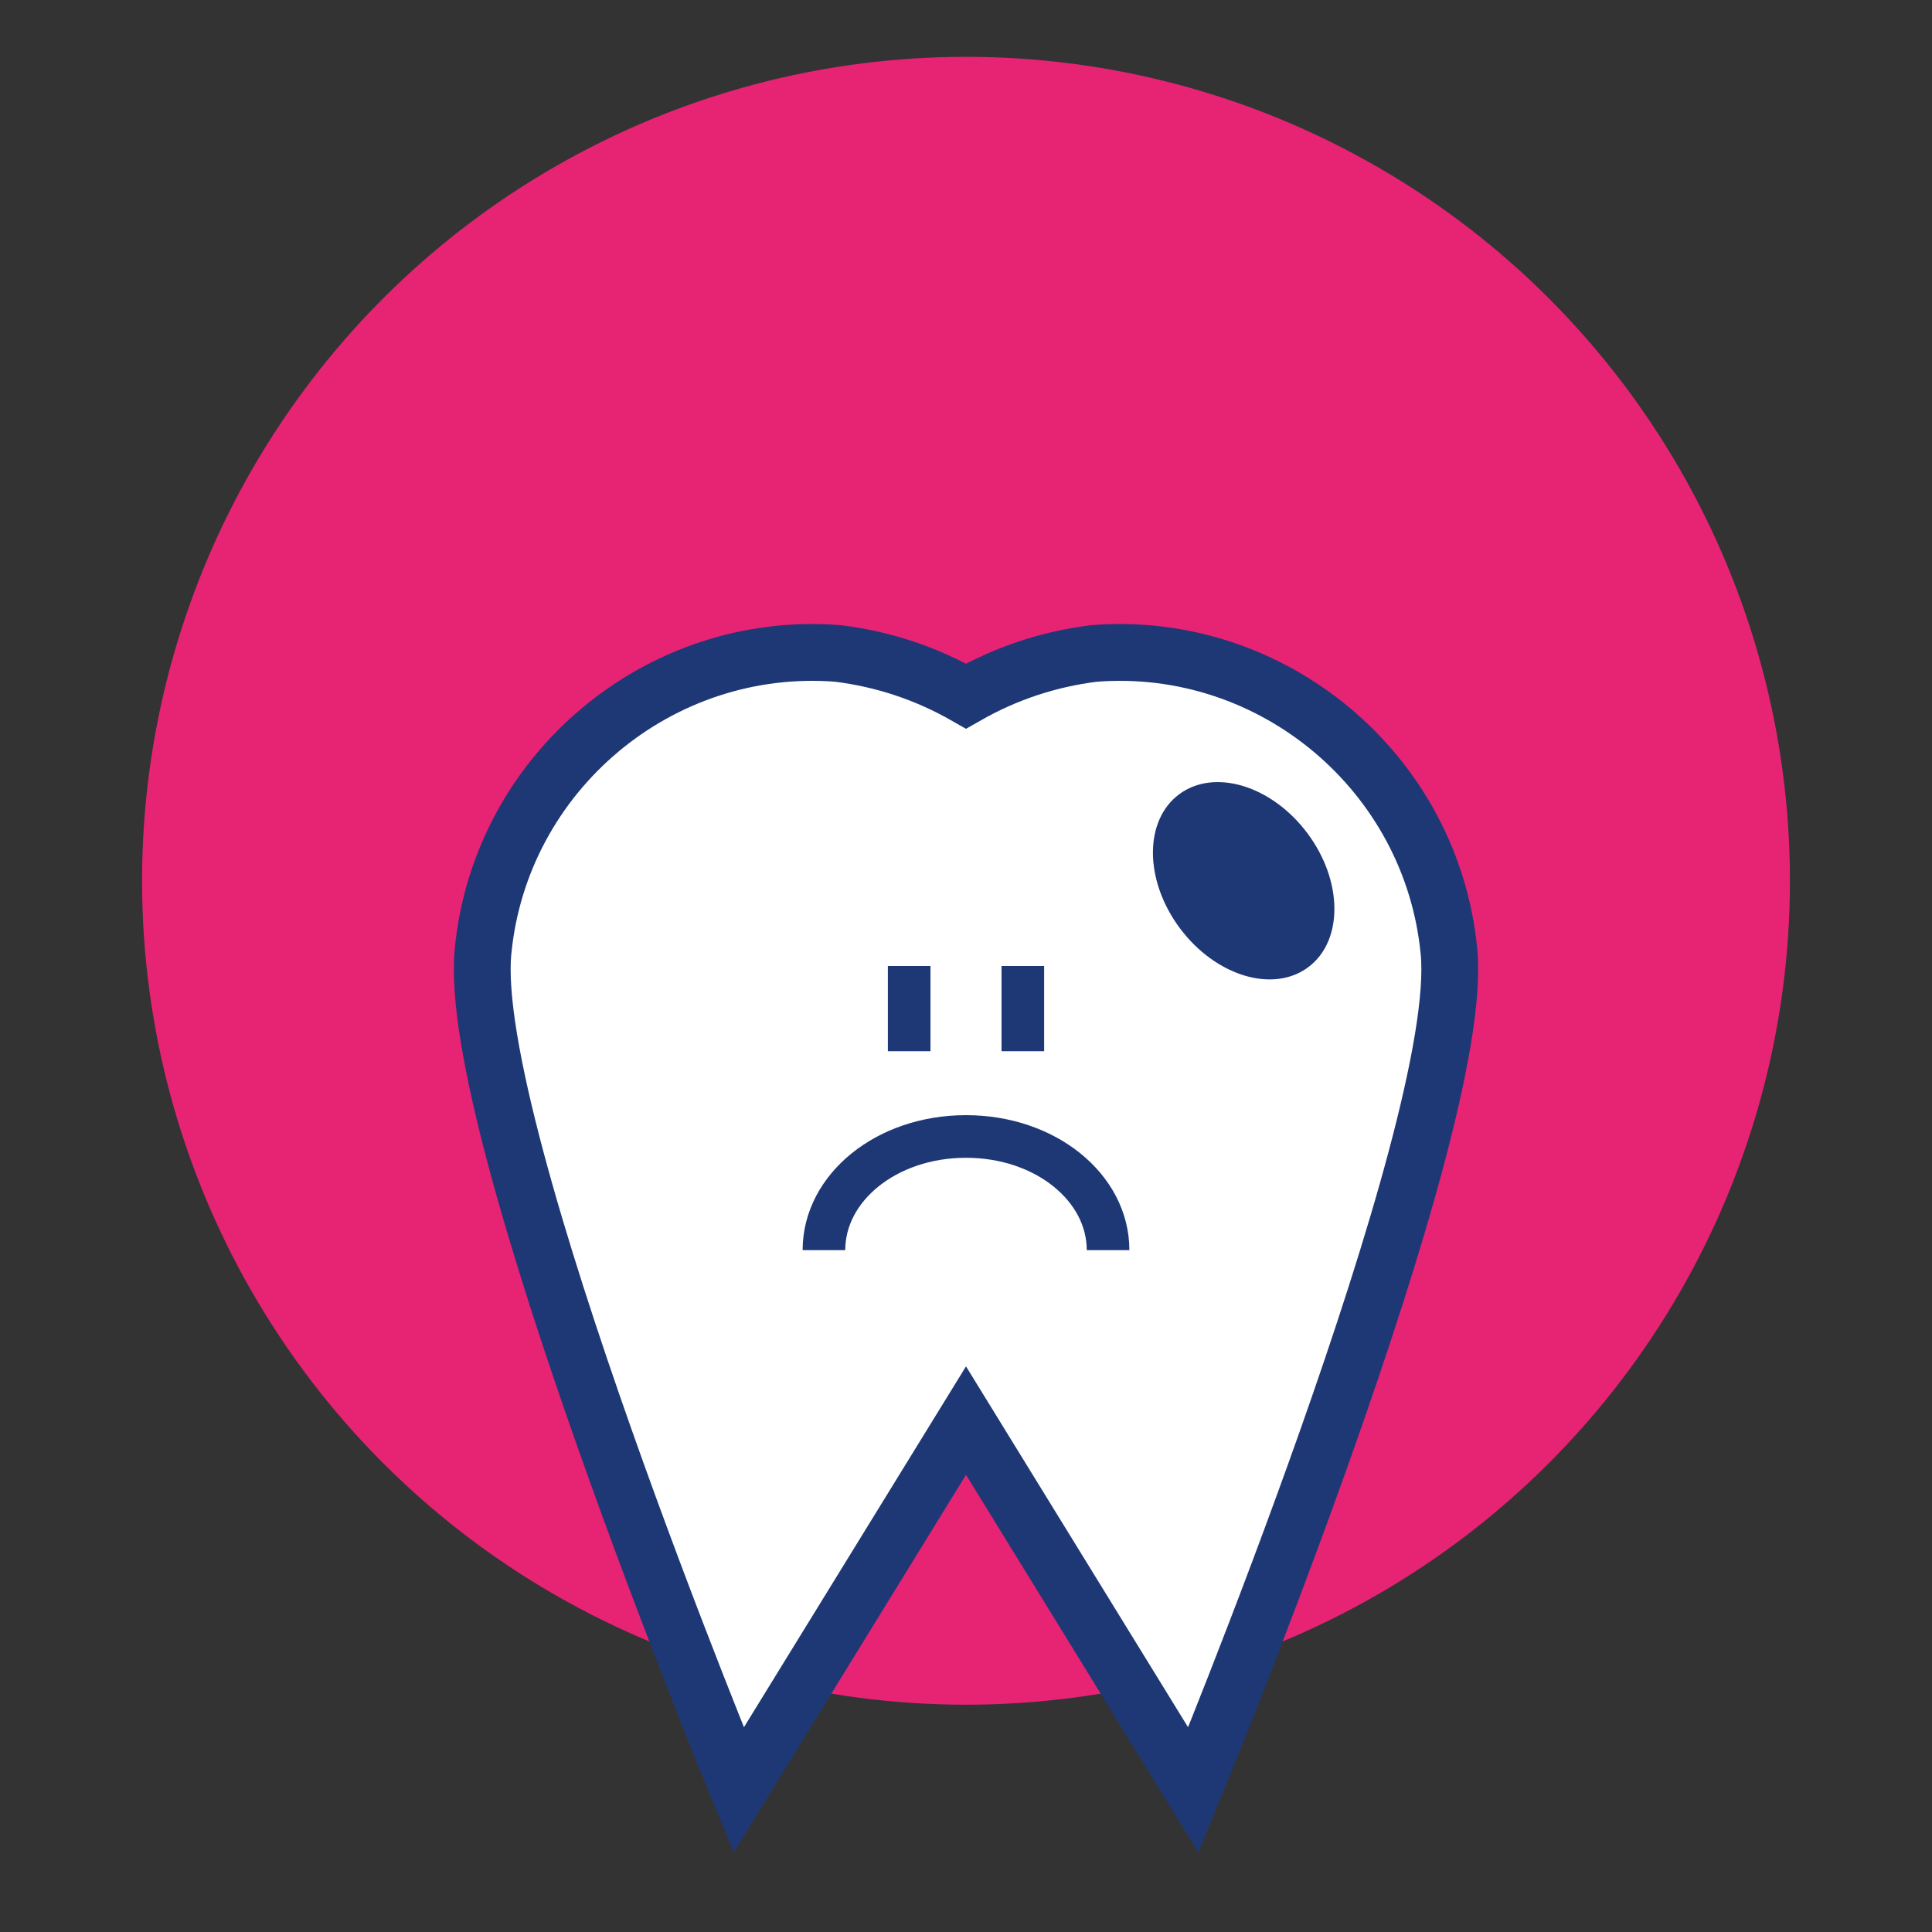
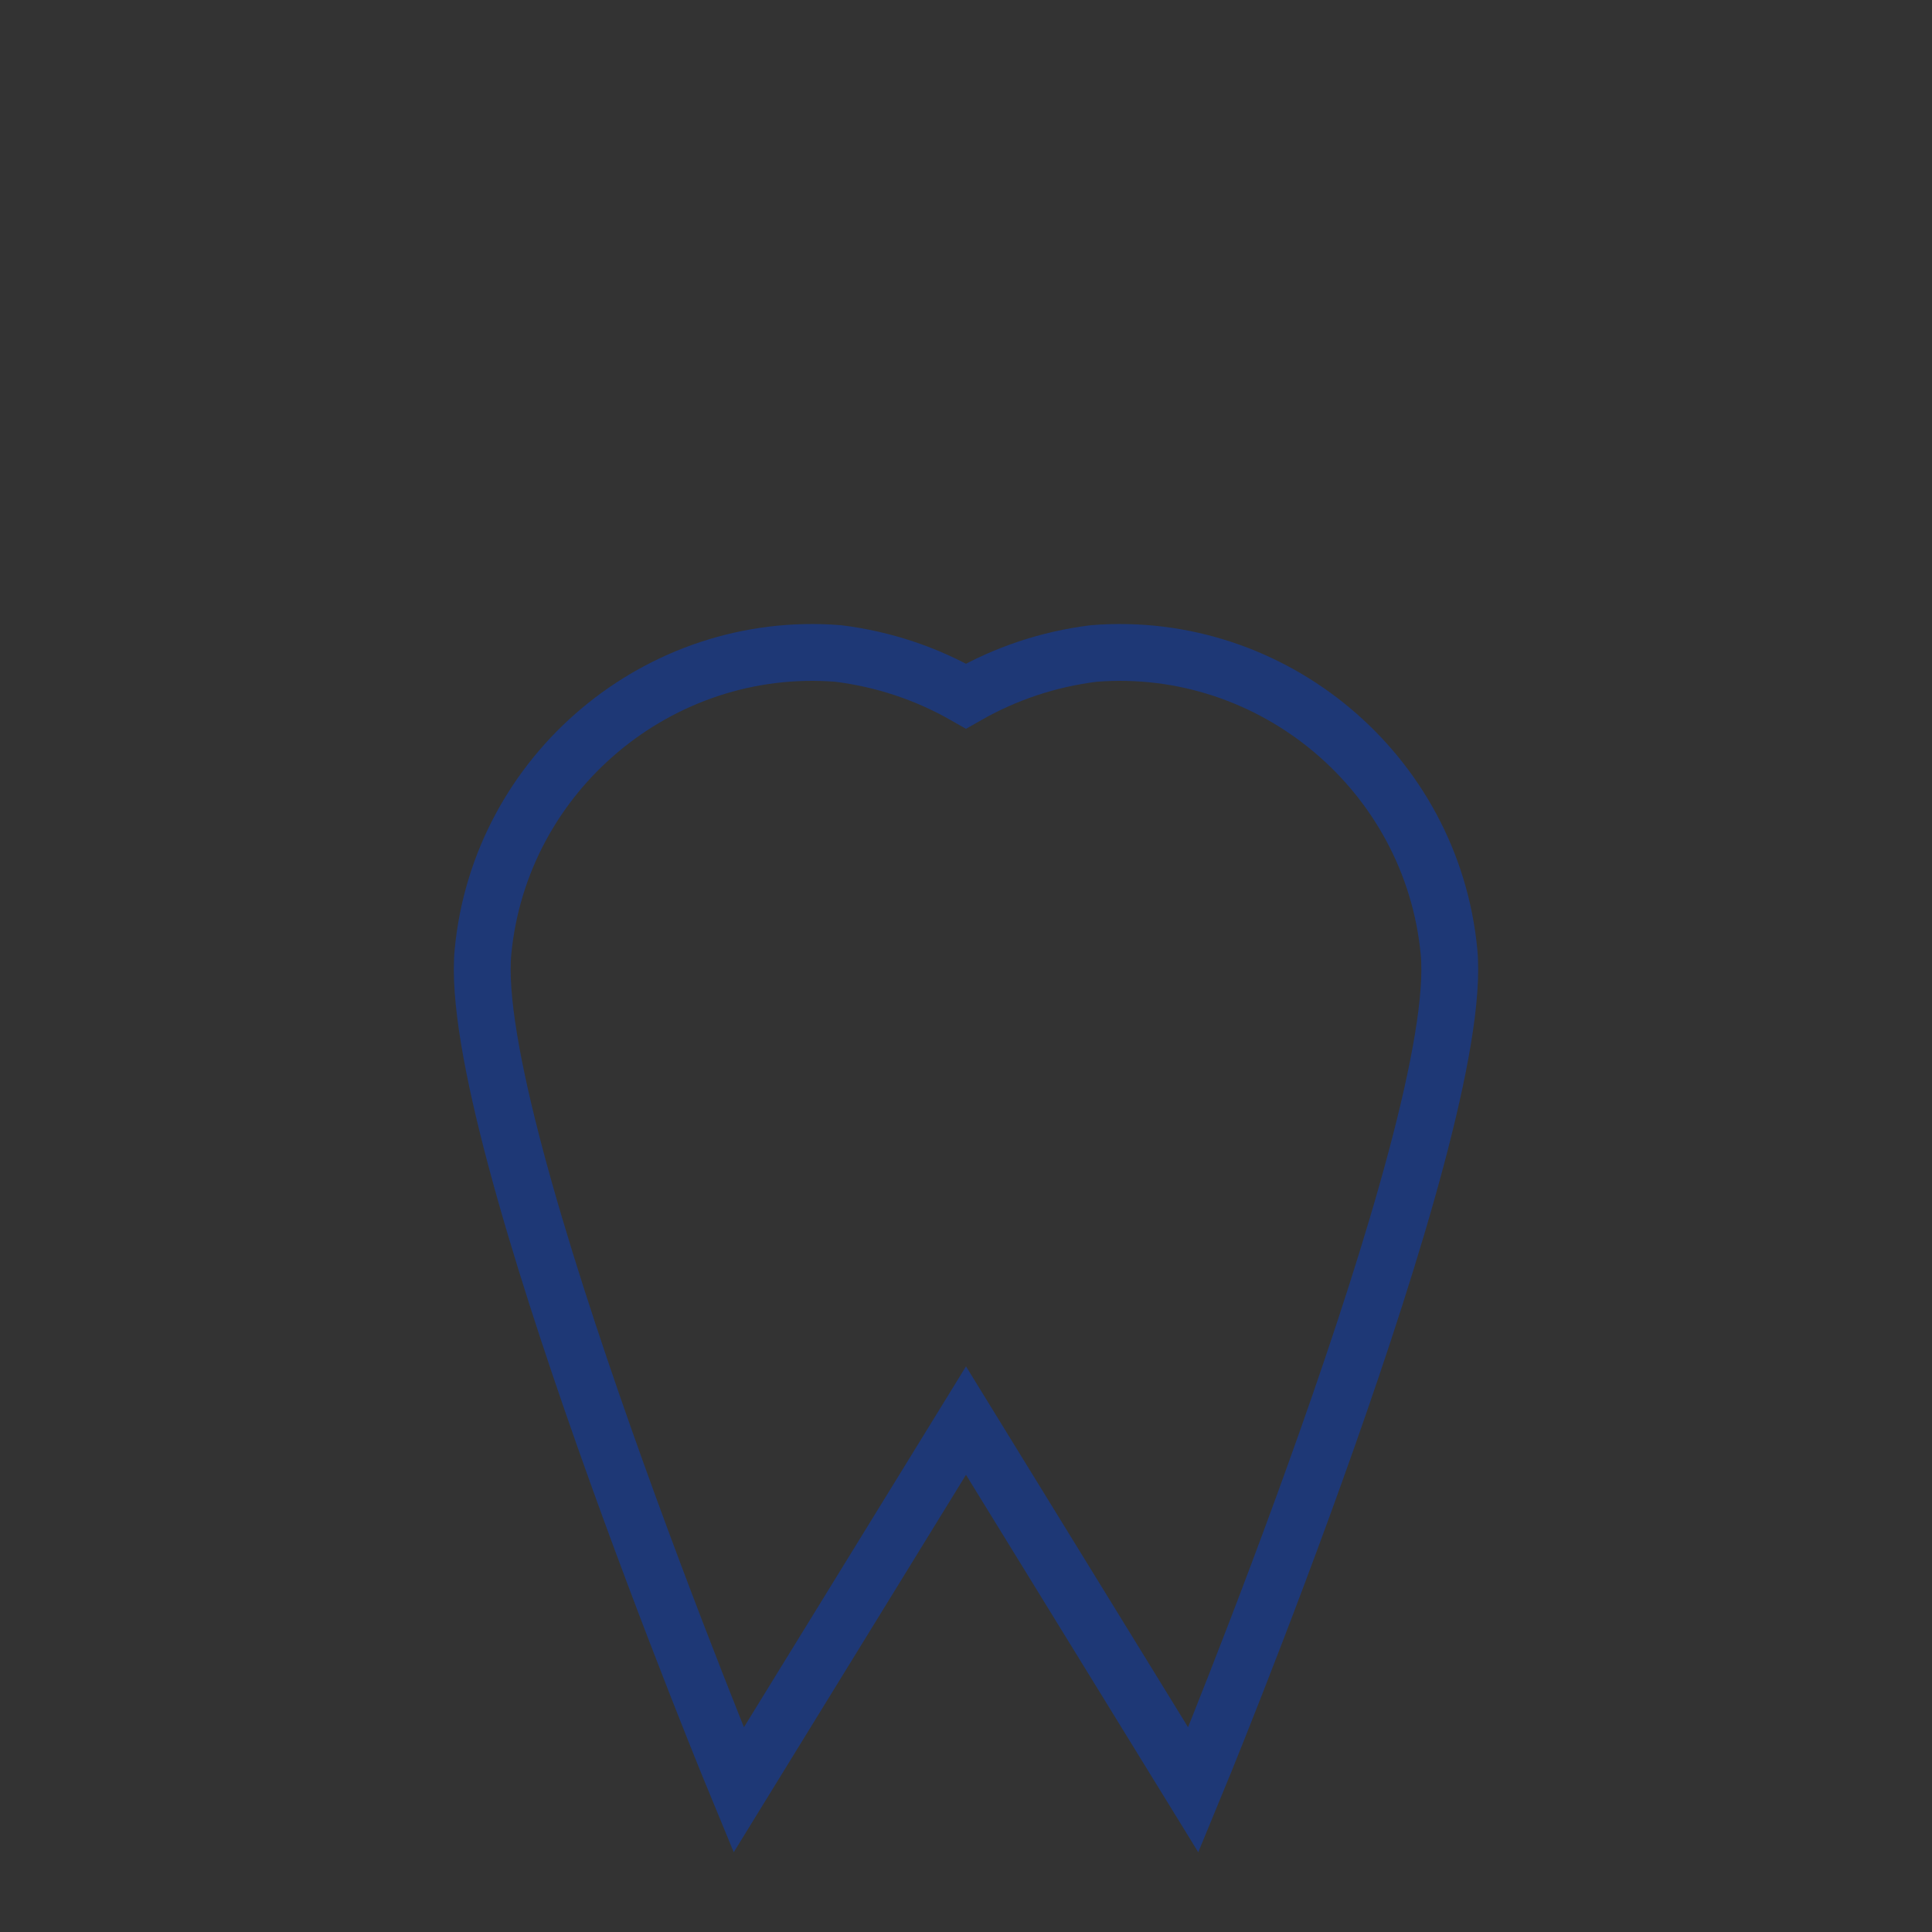
<svg xmlns="http://www.w3.org/2000/svg" version="1.1" id="Livello_1" x="0px" y="0px" viewBox="0 0 68 68" style="enable-background:new 0 0 68 68;" xml:space="preserve">
  <rect x="0" y="0" width="68" height="68" fill="#333333" stroke="none" />
  <style type="text/css">
	.st0{fill:#E72374;}
	.st1{fill:#FFFFFF;}
	.st2{fill:none;stroke:#1E3876;stroke-width:2;stroke-miterlimit:10;}
	.st3{fill:none;stroke:#1E3876;stroke-width:1.5;stroke-miterlimit:10;}
	.st4{fill:#1E3876;}
</style>
-   <circle class="st0" cx="34" cy="31" r="29" />
-   <path class="st1" d="M42,63l-8-13l-8,13c0,0-9.6-23.2-9-29.5s6.2-11,12.5-10.5c1.6,0.2,3.1,0.7,4.5,1.5c1.4-0.8,2.9-1.3,4.5-1.5  c6.3-0.5,11.9,4.2,12.5,10.5S42,63,42,63z" />
  <path class="st2" d="M42,63l-8-13l-8,13c0,0-9.6-23.2-9-29.5s6.2-11,12.5-10.5c1.6,0.2,3.1,0.7,4.5,1.5c1.4-0.8,2.9-1.3,4.5-1.5  c6.3-0.5,11.9,4.2,12.5,10.5S42,63,42,63z" />
-   <path class="st3" d="M39,44c0-2.2-2.2-4-5-4s-5,1.8-5,4 M32,34v3 M36,34v3" />
-   <ellipse transform="matrix(0.8 -0.599 0.599 0.8 -9.836 32.436)" class="st4" cx="43.8" cy="31" rx="2.8" ry="3.8" />
</svg>